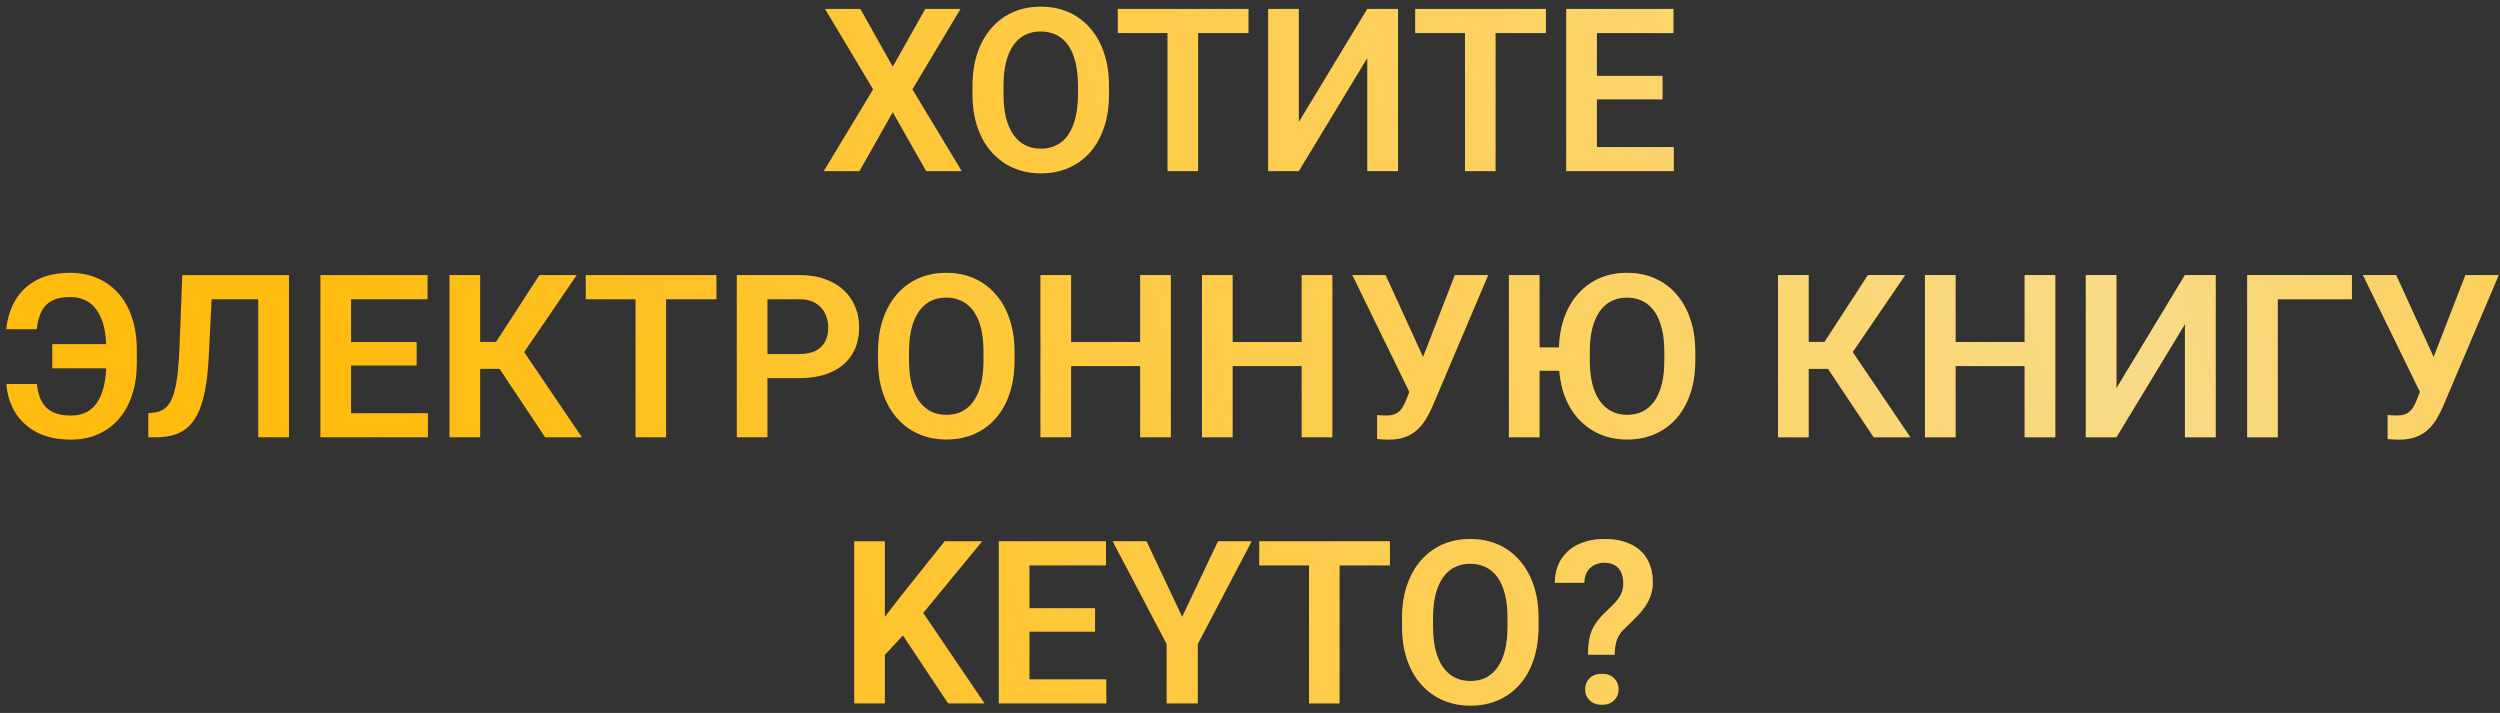
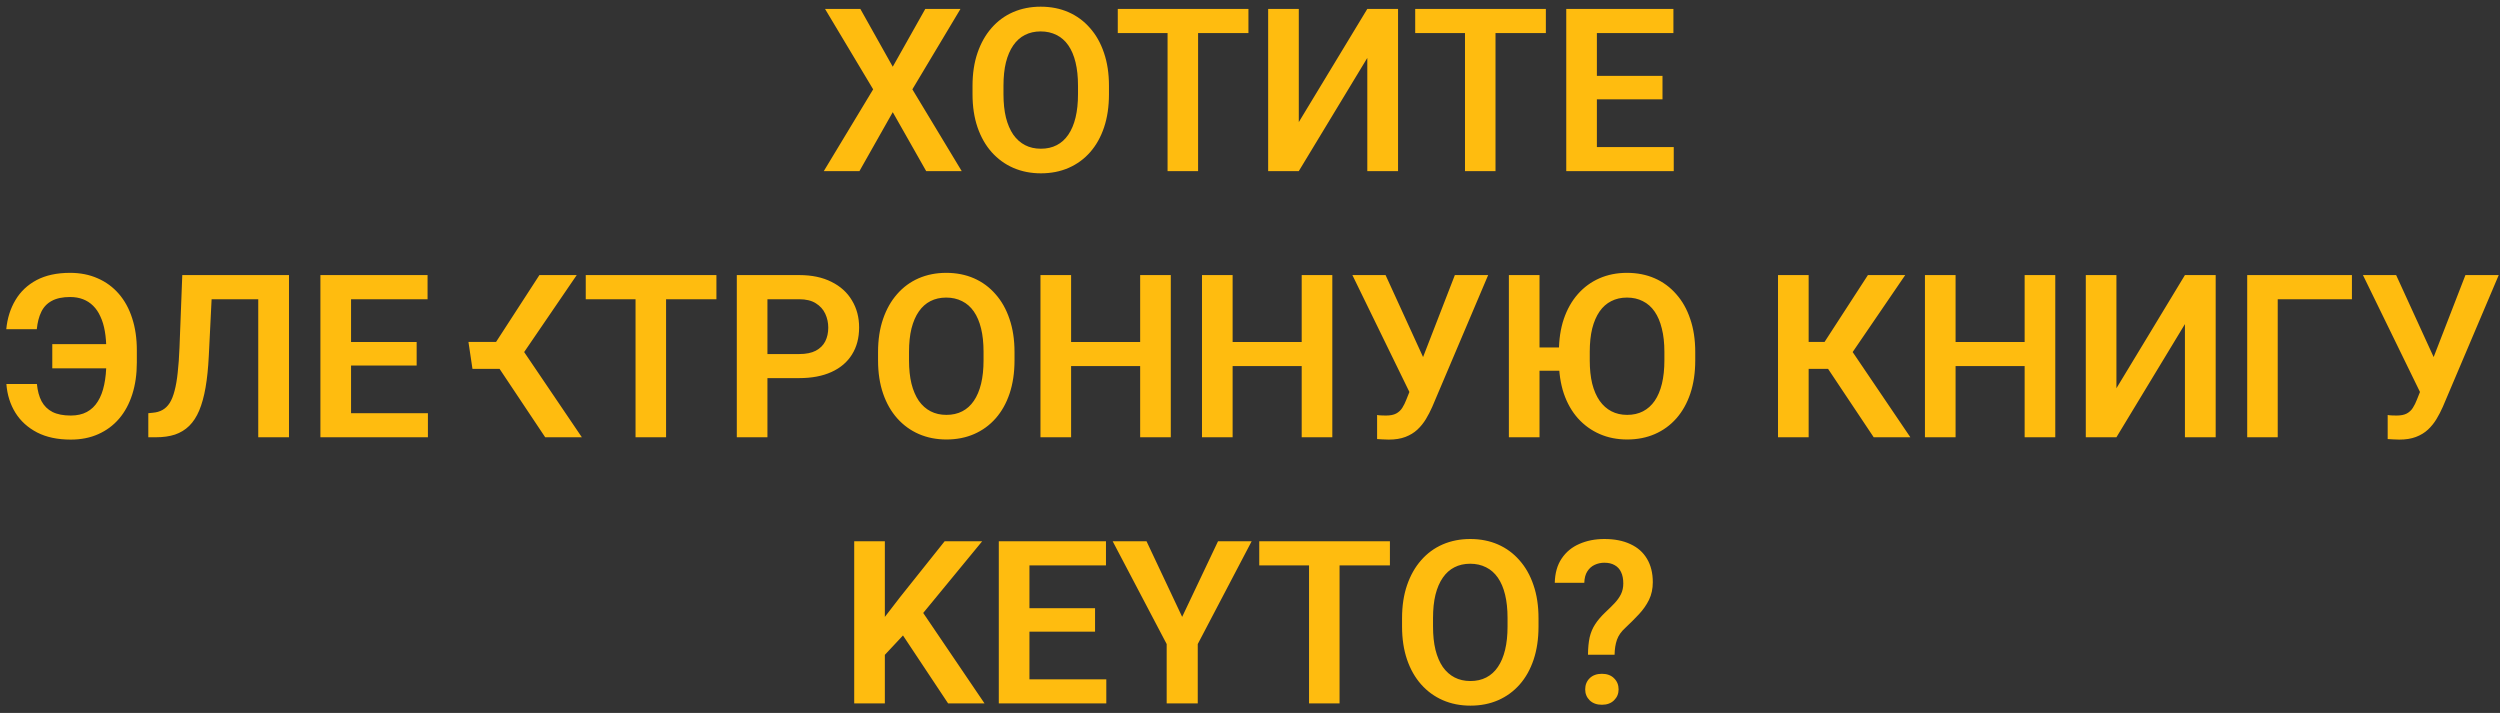
<svg xmlns="http://www.w3.org/2000/svg" width="263" height="75" viewBox="0 0 263 75" fill="none">
  <rect x="0" y="0" width="263" height="75" fill="#333333" stroke="none" />
-   <path d="M90.508 0.938L93.918 7.02L97.34 0.938H101.043L95.981 9.398L101.172 18H97.434L93.918 11.801L90.414 18H86.664L91.856 9.398L86.793 0.938H90.508ZM116.664 9.035V9.914C116.664 11.203 116.492 12.363 116.148 13.395C115.805 14.418 115.316 15.289 114.684 16.008C114.051 16.727 113.297 17.277 112.422 17.66C111.547 18.043 110.574 18.234 109.504 18.234C108.449 18.234 107.48 18.043 106.598 17.66C105.723 17.277 104.965 16.727 104.324 16.008C103.684 15.289 103.188 14.418 102.836 13.395C102.484 12.363 102.309 11.203 102.309 9.914V9.035C102.309 7.738 102.484 6.578 102.836 5.555C103.188 4.531 103.68 3.66 104.312 2.941C104.945 2.215 105.699 1.66 106.574 1.277C107.457 0.895 108.426 0.703 109.48 0.703C110.551 0.703 111.523 0.895 112.398 1.277C113.273 1.66 114.027 2.215 114.66 2.941C115.301 3.66 115.793 4.531 116.137 5.555C116.488 6.578 116.664 7.738 116.664 9.035ZM113.406 9.914V9.012C113.406 8.082 113.32 7.266 113.148 6.562C112.977 5.852 112.723 5.254 112.387 4.77C112.051 4.285 111.637 3.922 111.145 3.68C110.652 3.43 110.098 3.305 109.48 3.305C108.855 3.305 108.301 3.43 107.816 3.68C107.34 3.922 106.934 4.285 106.598 4.77C106.262 5.254 106.004 5.852 105.824 6.562C105.652 7.266 105.566 8.082 105.566 9.012V9.914C105.566 10.836 105.652 11.652 105.824 12.363C106.004 13.074 106.262 13.676 106.598 14.168C106.941 14.652 107.355 15.02 107.84 15.27C108.324 15.52 108.879 15.645 109.504 15.645C110.129 15.645 110.684 15.52 111.168 15.27C111.652 15.02 112.059 14.652 112.387 14.168C112.723 13.676 112.977 13.074 113.148 12.363C113.32 11.652 113.406 10.836 113.406 9.914ZM126.039 0.938V18H122.828V0.938H126.039ZM131.336 0.938V3.48H117.59V0.938H131.336ZM136.633 12.844L143.84 0.938H147.074V18H143.84V6.094L136.633 18H133.41V0.938H136.633V12.844ZM157.328 0.938V18H154.117V0.938H157.328ZM162.625 0.938V3.48H148.879V0.938H162.625ZM176.078 15.469V18H167.008V15.469H176.078ZM167.992 0.938V18H164.77V0.938H167.992ZM174.895 7.98V10.453H167.008V7.98H174.895ZM176.043 0.938V3.48H167.008V0.938H176.043ZM12.684 36.203V38.746H5.5V36.203H12.684ZM0.672 40.398H3.883C3.953 41.117 4.117 41.723 4.375 42.215C4.641 42.707 5.023 43.082 5.523 43.34C6.023 43.59 6.664 43.715 7.445 43.715C8.102 43.715 8.664 43.59 9.133 43.34C9.609 43.082 9.996 42.711 10.293 42.227C10.598 41.742 10.82 41.156 10.961 40.469C11.109 39.781 11.184 39 11.184 38.125V36.824C11.184 36.098 11.133 35.441 11.031 34.855C10.93 34.262 10.773 33.742 10.562 33.297C10.359 32.844 10.105 32.469 9.801 32.172C9.496 31.867 9.141 31.637 8.734 31.48C8.328 31.324 7.875 31.246 7.375 31.246C6.578 31.246 5.934 31.383 5.441 31.656C4.949 31.922 4.582 32.309 4.34 32.816C4.098 33.316 3.941 33.922 3.871 34.633H0.66C0.77 33.484 1.09 32.465 1.621 31.574C2.152 30.676 2.895 29.973 3.848 29.465C4.809 28.957 5.984 28.703 7.375 28.703C8.445 28.703 9.41 28.895 10.27 29.277C11.137 29.652 11.879 30.195 12.496 30.906C13.113 31.617 13.582 32.473 13.902 33.473C14.23 34.473 14.395 35.598 14.395 36.848V38.125C14.395 39.367 14.234 40.488 13.914 41.488C13.594 42.488 13.133 43.34 12.531 44.043C11.93 44.746 11.199 45.289 10.34 45.672C9.488 46.055 8.523 46.246 7.445 46.246C6.062 46.246 4.883 45.996 3.906 45.496C2.93 44.988 2.168 44.297 1.621 43.422C1.074 42.539 0.758 41.531 0.672 40.398ZM28.023 28.938V31.48H19.691V28.938H28.023ZM30.402 28.938V46H27.168V28.938H30.402ZM19.176 28.938H22.387L21.965 37.457C21.902 38.715 21.789 39.816 21.625 40.762C21.461 41.707 21.238 42.516 20.957 43.188C20.676 43.852 20.324 44.391 19.902 44.805C19.48 45.219 18.98 45.523 18.402 45.719C17.832 45.906 17.168 46 16.41 46H15.602V43.469L16.059 43.422C16.457 43.391 16.801 43.293 17.09 43.129C17.387 42.965 17.641 42.719 17.852 42.391C18.062 42.055 18.234 41.625 18.367 41.102C18.508 40.578 18.617 39.941 18.695 39.191C18.781 38.441 18.844 37.562 18.883 36.555L19.176 28.938ZM45.016 43.469V46H35.945V43.469H45.016ZM36.93 28.938V46H33.707V28.938H36.93ZM43.832 35.98V38.453H35.945V35.98H43.832ZM44.98 28.938V31.48H35.945V28.938H44.98ZM50.512 28.938V46H47.289V28.938H50.512ZM60.672 28.938L53.934 38.805H49.703L49.281 35.969H52.188L56.746 28.938H60.672ZM57.355 46L52.211 38.289L54.379 35.91L61.211 46H57.355ZM70.07 28.938V46H66.859V28.938H70.07ZM75.367 28.938V31.48H61.621V28.938H75.367ZM84.074 39.777H79.68V37.246H84.074C84.793 37.246 85.375 37.129 85.82 36.895C86.273 36.652 86.606 36.324 86.816 35.91C87.027 35.488 87.133 35.008 87.133 34.469C87.133 33.945 87.027 33.457 86.816 33.004C86.606 32.551 86.273 32.184 85.82 31.902C85.375 31.621 84.793 31.48 84.074 31.48H80.734V46H77.512V28.938H84.074C85.402 28.938 86.535 29.176 87.473 29.652C88.418 30.121 89.137 30.773 89.629 31.609C90.129 32.438 90.379 33.383 90.379 34.445C90.379 35.547 90.129 36.496 89.629 37.293C89.137 38.09 88.418 38.703 87.473 39.133C86.535 39.562 85.402 39.777 84.074 39.777ZM106.727 37.035V37.914C106.727 39.203 106.555 40.363 106.211 41.395C105.867 42.418 105.379 43.289 104.746 44.008C104.113 44.727 103.359 45.277 102.484 45.66C101.609 46.043 100.637 46.234 99.566 46.234C98.512 46.234 97.543 46.043 96.66 45.66C95.785 45.277 95.027 44.727 94.387 44.008C93.746 43.289 93.25 42.418 92.898 41.395C92.547 40.363 92.371 39.203 92.371 37.914V37.035C92.371 35.738 92.547 34.578 92.898 33.555C93.25 32.531 93.742 31.66 94.375 30.941C95.008 30.215 95.762 29.66 96.637 29.277C97.519 28.895 98.488 28.703 99.543 28.703C100.613 28.703 101.586 28.895 102.461 29.277C103.336 29.66 104.09 30.215 104.723 30.941C105.363 31.66 105.855 32.531 106.199 33.555C106.551 34.578 106.727 35.738 106.727 37.035ZM103.469 37.914V37.012C103.469 36.082 103.383 35.266 103.211 34.562C103.039 33.852 102.785 33.254 102.449 32.77C102.113 32.285 101.699 31.922 101.207 31.68C100.715 31.43 100.16 31.305 99.543 31.305C98.918 31.305 98.363 31.43 97.879 31.68C97.402 31.922 96.996 32.285 96.66 32.77C96.324 33.254 96.066 33.852 95.887 34.562C95.715 35.266 95.629 36.082 95.629 37.012V37.914C95.629 38.836 95.715 39.652 95.887 40.363C96.066 41.074 96.324 41.676 96.66 42.168C97.004 42.652 97.418 43.02 97.902 43.27C98.387 43.52 98.941 43.645 99.566 43.645C100.191 43.645 100.746 43.52 101.23 43.27C101.715 43.02 102.121 42.652 102.449 42.168C102.785 41.676 103.039 41.074 103.211 40.363C103.383 39.652 103.469 38.836 103.469 37.914ZM120.777 35.98V38.512H111.801V35.98H120.777ZM112.68 28.938V46H109.457V28.938H112.68ZM123.168 28.938V46H119.945V28.938H123.168ZM137.77 35.98V38.512H128.793V35.98H137.77ZM129.672 28.938V46H126.449V28.938H129.672ZM140.16 28.938V46H136.938V28.938H140.16ZM148.785 39.941L153.051 28.938H156.555L150.672 42.801C150.477 43.246 150.254 43.676 150.004 44.09C149.754 44.504 149.453 44.875 149.102 45.203C148.758 45.523 148.34 45.777 147.848 45.965C147.363 46.152 146.777 46.246 146.09 46.246C145.91 46.246 145.695 46.238 145.445 46.223C145.195 46.215 145.004 46.203 144.871 46.188V43.656C144.965 43.68 145.117 43.695 145.328 43.703C145.547 43.711 145.703 43.715 145.797 43.715C146.25 43.715 146.609 43.645 146.875 43.504C147.148 43.355 147.363 43.156 147.52 42.906C147.684 42.648 147.828 42.355 147.953 42.027L148.785 39.941ZM145.762 28.938L149.852 37.879L150.812 41.359L148.363 41.43L142.27 28.938H145.762ZM161.957 28.938V46H158.734V28.938H161.957ZM165.367 36.555V39.004H160.855V36.555H165.367ZM178.34 37.035V37.914C178.34 39.203 178.168 40.363 177.824 41.395C177.48 42.418 176.992 43.289 176.359 44.008C175.727 44.727 174.973 45.277 174.098 45.66C173.223 46.043 172.25 46.234 171.18 46.234C170.125 46.234 169.16 46.043 168.285 45.66C167.41 45.277 166.648 44.727 166 44.008C165.359 43.289 164.863 42.418 164.512 41.395C164.168 40.363 163.996 39.203 163.996 37.914V37.035C163.996 35.738 164.168 34.578 164.512 33.555C164.863 32.531 165.355 31.66 165.988 30.941C166.629 30.215 167.387 29.66 168.262 29.277C169.137 28.895 170.102 28.703 171.156 28.703C172.227 28.703 173.199 28.895 174.074 29.277C174.949 29.66 175.703 30.215 176.336 30.941C176.977 31.66 177.469 32.531 177.812 33.555C178.164 34.578 178.34 35.738 178.34 37.035ZM175.094 37.914V37.012C175.094 36.082 175.004 35.266 174.824 34.562C174.652 33.852 174.398 33.254 174.062 32.77C173.727 32.285 173.312 31.922 172.82 31.68C172.336 31.43 171.781 31.305 171.156 31.305C170.539 31.305 169.988 31.43 169.504 31.68C169.02 31.922 168.609 32.285 168.273 32.77C167.938 33.254 167.68 33.852 167.5 34.562C167.328 35.266 167.242 36.082 167.242 37.012V37.914C167.242 38.836 167.328 39.652 167.5 40.363C167.68 41.074 167.941 41.676 168.285 42.168C168.629 42.652 169.043 43.02 169.527 43.27C170.012 43.52 170.562 43.645 171.18 43.645C171.805 43.645 172.359 43.52 172.844 43.27C173.328 43.02 173.738 42.652 174.074 42.168C174.41 41.676 174.664 41.074 174.836 40.363C175.008 39.652 175.094 38.836 175.094 37.914ZM190.27 28.938V46H187.047V28.938H190.27ZM200.43 28.938L193.691 38.805H189.461L189.039 35.969H191.945L196.504 28.938H200.43ZM197.113 46L191.969 38.289L194.137 35.91L200.969 46H197.113ZM213.824 35.98V38.512H204.848V35.98H213.824ZM205.727 28.938V46H202.504V28.938H205.727ZM216.215 28.938V46H212.992V28.938H216.215ZM222.648 40.844L229.855 28.938H233.09V46H229.855V34.094L222.648 46H219.426V28.938H222.648V40.844ZM247.422 28.938V31.48H239.617V46H236.406V28.938H247.422ZM255.098 39.941L259.363 28.938H262.867L256.984 42.801C256.789 43.246 256.566 43.676 256.316 44.09C256.066 44.504 255.766 44.875 255.414 45.203C255.07 45.523 254.652 45.777 254.16 45.965C253.676 46.152 253.09 46.246 252.402 46.246C252.223 46.246 252.008 46.238 251.758 46.223C251.508 46.215 251.316 46.203 251.184 46.188V43.656C251.277 43.68 251.43 43.695 251.641 43.703C251.859 43.711 252.016 43.715 252.109 43.715C252.562 43.715 252.922 43.645 253.188 43.504C253.461 43.355 253.676 43.156 253.832 42.906C253.996 42.648 254.141 42.355 254.266 42.027L255.098 39.941ZM252.074 28.938L256.164 37.879L257.125 41.359L254.676 41.43L248.582 28.938H252.074ZM93.086 56.938V74H89.863V56.938H93.086ZM103.328 56.938L96.484 65.258L92.57 69.441L91.996 66.312L94.715 62.785L99.379 56.938H103.328ZM99.742 74L94.434 66.008L96.742 63.922L103.574 74H99.742ZM116.383 71.469V74H107.312V71.469H116.383ZM108.297 56.938V74H105.074V56.938H108.297ZM115.199 63.98V66.453H107.312V63.98H115.199ZM116.348 56.938V59.48H107.312V56.938H116.348ZM120.613 56.938L124.363 64.894L128.137 56.938H131.676L126.004 67.754V74H122.734V67.754L117.051 56.938H120.613ZM140.922 56.938V74H137.711V56.938H140.922ZM146.219 56.938V59.48H132.473V56.938H146.219ZM161.852 65.035V65.914C161.852 67.203 161.68 68.363 161.336 69.394C160.992 70.418 160.504 71.289 159.871 72.008C159.238 72.727 158.484 73.277 157.609 73.66C156.734 74.043 155.762 74.234 154.691 74.234C153.637 74.234 152.668 74.043 151.785 73.66C150.91 73.277 150.152 72.727 149.512 72.008C148.871 71.289 148.375 70.418 148.023 69.394C147.672 68.363 147.496 67.203 147.496 65.914V65.035C147.496 63.738 147.672 62.578 148.023 61.555C148.375 60.531 148.867 59.66 149.5 58.941C150.133 58.215 150.887 57.66 151.762 57.277C152.645 56.895 153.613 56.703 154.668 56.703C155.738 56.703 156.711 56.895 157.586 57.277C158.461 57.66 159.215 58.215 159.848 58.941C160.488 59.66 160.98 60.531 161.324 61.555C161.676 62.578 161.852 63.738 161.852 65.035ZM158.594 65.914V65.012C158.594 64.082 158.508 63.266 158.336 62.562C158.164 61.852 157.91 61.254 157.574 60.77C157.238 60.285 156.824 59.922 156.332 59.68C155.84 59.43 155.285 59.305 154.668 59.305C154.043 59.305 153.488 59.43 153.004 59.68C152.527 59.922 152.121 60.285 151.785 60.77C151.449 61.254 151.191 61.852 151.012 62.562C150.84 63.266 150.754 64.082 150.754 65.012V65.914C150.754 66.836 150.84 67.652 151.012 68.363C151.191 69.074 151.449 69.676 151.785 70.168C152.129 70.652 152.543 71.019 153.027 71.269C153.512 71.519 154.066 71.644 154.691 71.644C155.316 71.644 155.871 71.519 156.355 71.269C156.84 71.019 157.246 70.652 157.574 70.168C157.91 69.676 158.164 69.074 158.336 68.363C158.508 67.652 158.594 66.836 158.594 65.914ZM169.855 68.879H167.055C167.062 68.168 167.121 67.559 167.23 67.051C167.348 66.543 167.539 66.086 167.805 65.68C168.07 65.266 168.43 64.844 168.883 64.414C169.242 64.078 169.562 63.762 169.844 63.465C170.133 63.16 170.359 62.844 170.523 62.516C170.688 62.18 170.77 61.801 170.77 61.379C170.77 60.902 170.691 60.504 170.535 60.184C170.387 59.863 170.164 59.621 169.867 59.457C169.578 59.285 169.215 59.199 168.777 59.199C168.418 59.199 168.078 59.273 167.758 59.422C167.438 59.57 167.18 59.801 166.984 60.113C166.789 60.418 166.684 60.816 166.668 61.309H163.562C163.586 60.285 163.828 59.434 164.289 58.754C164.75 58.066 165.371 57.555 166.152 57.219C166.934 56.875 167.809 56.703 168.777 56.703C169.848 56.703 170.762 56.883 171.52 57.242C172.285 57.594 172.867 58.109 173.266 58.789C173.672 59.469 173.875 60.289 173.875 61.25C173.875 61.938 173.742 62.555 173.477 63.102C173.211 63.641 172.859 64.144 172.422 64.613C171.984 65.082 171.512 65.555 171.004 66.031C170.559 66.43 170.258 66.856 170.102 67.309C169.945 67.762 169.863 68.285 169.855 68.879ZM166.762 72.523C166.762 72.055 166.918 71.664 167.23 71.352C167.551 71.039 167.98 70.883 168.52 70.883C169.059 70.883 169.484 71.039 169.797 71.352C170.117 71.664 170.277 72.055 170.277 72.523C170.277 72.977 170.117 73.359 169.797 73.672C169.484 73.984 169.059 74.141 168.52 74.141C167.98 74.141 167.551 73.984 167.23 73.672C166.918 73.359 166.762 72.977 166.762 72.523Z" fill="url(#paint0_linear_902_49648)" />
-   <path d="M90.508 0.938L93.918 7.02L97.34 0.938H101.043L95.981 9.398L101.172 18H97.434L93.918 11.801L90.414 18H86.664L91.856 9.398L86.793 0.938H90.508ZM116.664 9.035V9.914C116.664 11.203 116.492 12.363 116.148 13.395C115.805 14.418 115.316 15.289 114.684 16.008C114.051 16.727 113.297 17.277 112.422 17.66C111.547 18.043 110.574 18.234 109.504 18.234C108.449 18.234 107.48 18.043 106.598 17.66C105.723 17.277 104.965 16.727 104.324 16.008C103.684 15.289 103.188 14.418 102.836 13.395C102.484 12.363 102.309 11.203 102.309 9.914V9.035C102.309 7.738 102.484 6.578 102.836 5.555C103.188 4.531 103.68 3.66 104.312 2.941C104.945 2.215 105.699 1.66 106.574 1.277C107.457 0.895 108.426 0.703 109.48 0.703C110.551 0.703 111.523 0.895 112.398 1.277C113.273 1.66 114.027 2.215 114.66 2.941C115.301 3.66 115.793 4.531 116.137 5.555C116.488 6.578 116.664 7.738 116.664 9.035ZM113.406 9.914V9.012C113.406 8.082 113.32 7.266 113.148 6.562C112.977 5.852 112.723 5.254 112.387 4.77C112.051 4.285 111.637 3.922 111.145 3.68C110.652 3.43 110.098 3.305 109.48 3.305C108.855 3.305 108.301 3.43 107.816 3.68C107.34 3.922 106.934 4.285 106.598 4.77C106.262 5.254 106.004 5.852 105.824 6.562C105.652 7.266 105.566 8.082 105.566 9.012V9.914C105.566 10.836 105.652 11.652 105.824 12.363C106.004 13.074 106.262 13.676 106.598 14.168C106.941 14.652 107.355 15.02 107.84 15.27C108.324 15.52 108.879 15.645 109.504 15.645C110.129 15.645 110.684 15.52 111.168 15.27C111.652 15.02 112.059 14.652 112.387 14.168C112.723 13.676 112.977 13.074 113.148 12.363C113.32 11.652 113.406 10.836 113.406 9.914ZM126.039 0.938V18H122.828V0.938H126.039ZM131.336 0.938V3.48H117.59V0.938H131.336ZM136.633 12.844L143.84 0.938H147.074V18H143.84V6.094L136.633 18H133.41V0.938H136.633V12.844ZM157.328 0.938V18H154.117V0.938H157.328ZM162.625 0.938V3.48H148.879V0.938H162.625ZM176.078 15.469V18H167.008V15.469H176.078ZM167.992 0.938V18H164.77V0.938H167.992ZM174.895 7.98V10.453H167.008V7.98H174.895ZM176.043 0.938V3.48H167.008V0.938H176.043ZM12.684 36.203V38.746H5.5V36.203H12.684ZM0.672 40.398H3.883C3.953 41.117 4.117 41.723 4.375 42.215C4.641 42.707 5.023 43.082 5.523 43.34C6.023 43.59 6.664 43.715 7.445 43.715C8.102 43.715 8.664 43.59 9.133 43.34C9.609 43.082 9.996 42.711 10.293 42.227C10.598 41.742 10.82 41.156 10.961 40.469C11.109 39.781 11.184 39 11.184 38.125V36.824C11.184 36.098 11.133 35.441 11.031 34.855C10.93 34.262 10.773 33.742 10.562 33.297C10.359 32.844 10.105 32.469 9.801 32.172C9.496 31.867 9.141 31.637 8.734 31.48C8.328 31.324 7.875 31.246 7.375 31.246C6.578 31.246 5.934 31.383 5.441 31.656C4.949 31.922 4.582 32.309 4.34 32.816C4.098 33.316 3.941 33.922 3.871 34.633H0.66C0.77 33.484 1.09 32.465 1.621 31.574C2.152 30.676 2.895 29.973 3.848 29.465C4.809 28.957 5.984 28.703 7.375 28.703C8.445 28.703 9.41 28.895 10.27 29.277C11.137 29.652 11.879 30.195 12.496 30.906C13.113 31.617 13.582 32.473 13.902 33.473C14.23 34.473 14.395 35.598 14.395 36.848V38.125C14.395 39.367 14.234 40.488 13.914 41.488C13.594 42.488 13.133 43.34 12.531 44.043C11.93 44.746 11.199 45.289 10.34 45.672C9.488 46.055 8.523 46.246 7.445 46.246C6.062 46.246 4.883 45.996 3.906 45.496C2.93 44.988 2.168 44.297 1.621 43.422C1.074 42.539 0.758 41.531 0.672 40.398ZM28.023 28.938V31.48H19.691V28.938H28.023ZM30.402 28.938V46H27.168V28.938H30.402ZM19.176 28.938H22.387L21.965 37.457C21.902 38.715 21.789 39.816 21.625 40.762C21.461 41.707 21.238 42.516 20.957 43.188C20.676 43.852 20.324 44.391 19.902 44.805C19.48 45.219 18.98 45.523 18.402 45.719C17.832 45.906 17.168 46 16.41 46H15.602V43.469L16.059 43.422C16.457 43.391 16.801 43.293 17.09 43.129C17.387 42.965 17.641 42.719 17.852 42.391C18.062 42.055 18.234 41.625 18.367 41.102C18.508 40.578 18.617 39.941 18.695 39.191C18.781 38.441 18.844 37.562 18.883 36.555L19.176 28.938ZM45.016 43.469V46H35.945V43.469H45.016ZM36.93 28.938V46H33.707V28.938H36.93ZM43.832 35.98V38.453H35.945V35.98H43.832ZM44.98 28.938V31.48H35.945V28.938H44.98ZM50.512 28.938V46H47.289V28.938H50.512ZM60.672 28.938L53.934 38.805H49.703L49.281 35.969H52.188L56.746 28.938H60.672ZM57.355 46L52.211 38.289L54.379 35.91L61.211 46H57.355ZM70.07 28.938V46H66.859V28.938H70.07ZM75.367 28.938V31.48H61.621V28.938H75.367ZM84.074 39.777H79.68V37.246H84.074C84.793 37.246 85.375 37.129 85.82 36.895C86.273 36.652 86.606 36.324 86.816 35.91C87.027 35.488 87.133 35.008 87.133 34.469C87.133 33.945 87.027 33.457 86.816 33.004C86.606 32.551 86.273 32.184 85.82 31.902C85.375 31.621 84.793 31.48 84.074 31.48H80.734V46H77.512V28.938H84.074C85.402 28.938 86.535 29.176 87.473 29.652C88.418 30.121 89.137 30.773 89.629 31.609C90.129 32.438 90.379 33.383 90.379 34.445C90.379 35.547 90.129 36.496 89.629 37.293C89.137 38.09 88.418 38.703 87.473 39.133C86.535 39.562 85.402 39.777 84.074 39.777ZM106.727 37.035V37.914C106.727 39.203 106.555 40.363 106.211 41.395C105.867 42.418 105.379 43.289 104.746 44.008C104.113 44.727 103.359 45.277 102.484 45.66C101.609 46.043 100.637 46.234 99.566 46.234C98.512 46.234 97.543 46.043 96.66 45.66C95.785 45.277 95.027 44.727 94.387 44.008C93.746 43.289 93.25 42.418 92.898 41.395C92.547 40.363 92.371 39.203 92.371 37.914V37.035C92.371 35.738 92.547 34.578 92.898 33.555C93.25 32.531 93.742 31.66 94.375 30.941C95.008 30.215 95.762 29.66 96.637 29.277C97.519 28.895 98.488 28.703 99.543 28.703C100.613 28.703 101.586 28.895 102.461 29.277C103.336 29.66 104.09 30.215 104.723 30.941C105.363 31.66 105.855 32.531 106.199 33.555C106.551 34.578 106.727 35.738 106.727 37.035ZM103.469 37.914V37.012C103.469 36.082 103.383 35.266 103.211 34.562C103.039 33.852 102.785 33.254 102.449 32.77C102.113 32.285 101.699 31.922 101.207 31.68C100.715 31.43 100.16 31.305 99.543 31.305C98.918 31.305 98.363 31.43 97.879 31.68C97.402 31.922 96.996 32.285 96.66 32.77C96.324 33.254 96.066 33.852 95.887 34.562C95.715 35.266 95.629 36.082 95.629 37.012V37.914C95.629 38.836 95.715 39.652 95.887 40.363C96.066 41.074 96.324 41.676 96.66 42.168C97.004 42.652 97.418 43.02 97.902 43.27C98.387 43.52 98.941 43.645 99.566 43.645C100.191 43.645 100.746 43.52 101.23 43.27C101.715 43.02 102.121 42.652 102.449 42.168C102.785 41.676 103.039 41.074 103.211 40.363C103.383 39.652 103.469 38.836 103.469 37.914ZM120.777 35.98V38.512H111.801V35.98H120.777ZM112.68 28.938V46H109.457V28.938H112.68ZM123.168 28.938V46H119.945V28.938H123.168ZM137.77 35.98V38.512H128.793V35.98H137.77ZM129.672 28.938V46H126.449V28.938H129.672ZM140.16 28.938V46H136.938V28.938H140.16ZM148.785 39.941L153.051 28.938H156.555L150.672 42.801C150.477 43.246 150.254 43.676 150.004 44.09C149.754 44.504 149.453 44.875 149.102 45.203C148.758 45.523 148.34 45.777 147.848 45.965C147.363 46.152 146.777 46.246 146.09 46.246C145.91 46.246 145.695 46.238 145.445 46.223C145.195 46.215 145.004 46.203 144.871 46.188V43.656C144.965 43.68 145.117 43.695 145.328 43.703C145.547 43.711 145.703 43.715 145.797 43.715C146.25 43.715 146.609 43.645 146.875 43.504C147.148 43.355 147.363 43.156 147.52 42.906C147.684 42.648 147.828 42.355 147.953 42.027L148.785 39.941ZM145.762 28.938L149.852 37.879L150.812 41.359L148.363 41.43L142.27 28.938H145.762ZM161.957 28.938V46H158.734V28.938H161.957ZM165.367 36.555V39.004H160.855V36.555H165.367ZM178.34 37.035V37.914C178.34 39.203 178.168 40.363 177.824 41.395C177.48 42.418 176.992 43.289 176.359 44.008C175.727 44.727 174.973 45.277 174.098 45.66C173.223 46.043 172.25 46.234 171.18 46.234C170.125 46.234 169.16 46.043 168.285 45.66C167.41 45.277 166.648 44.727 166 44.008C165.359 43.289 164.863 42.418 164.512 41.395C164.168 40.363 163.996 39.203 163.996 37.914V37.035C163.996 35.738 164.168 34.578 164.512 33.555C164.863 32.531 165.355 31.66 165.988 30.941C166.629 30.215 167.387 29.66 168.262 29.277C169.137 28.895 170.102 28.703 171.156 28.703C172.227 28.703 173.199 28.895 174.074 29.277C174.949 29.66 175.703 30.215 176.336 30.941C176.977 31.66 177.469 32.531 177.812 33.555C178.164 34.578 178.34 35.738 178.34 37.035ZM175.094 37.914V37.012C175.094 36.082 175.004 35.266 174.824 34.562C174.652 33.852 174.398 33.254 174.062 32.77C173.727 32.285 173.312 31.922 172.82 31.68C172.336 31.43 171.781 31.305 171.156 31.305C170.539 31.305 169.988 31.43 169.504 31.68C169.02 31.922 168.609 32.285 168.273 32.77C167.938 33.254 167.68 33.852 167.5 34.562C167.328 35.266 167.242 36.082 167.242 37.012V37.914C167.242 38.836 167.328 39.652 167.5 40.363C167.68 41.074 167.941 41.676 168.285 42.168C168.629 42.652 169.043 43.02 169.527 43.27C170.012 43.52 170.562 43.645 171.18 43.645C171.805 43.645 172.359 43.52 172.844 43.27C173.328 43.02 173.738 42.652 174.074 42.168C174.41 41.676 174.664 41.074 174.836 40.363C175.008 39.652 175.094 38.836 175.094 37.914ZM190.27 28.938V46H187.047V28.938H190.27ZM200.43 28.938L193.691 38.805H189.461L189.039 35.969H191.945L196.504 28.938H200.43ZM197.113 46L191.969 38.289L194.137 35.91L200.969 46H197.113ZM213.824 35.98V38.512H204.848V35.98H213.824ZM205.727 28.938V46H202.504V28.938H205.727ZM216.215 28.938V46H212.992V28.938H216.215ZM222.648 40.844L229.855 28.938H233.09V46H229.855V34.094L222.648 46H219.426V28.938H222.648V40.844ZM247.422 28.938V31.48H239.617V46H236.406V28.938H247.422ZM255.098 39.941L259.363 28.938H262.867L256.984 42.801C256.789 43.246 256.566 43.676 256.316 44.09C256.066 44.504 255.766 44.875 255.414 45.203C255.07 45.523 254.652 45.777 254.16 45.965C253.676 46.152 253.09 46.246 252.402 46.246C252.223 46.246 252.008 46.238 251.758 46.223C251.508 46.215 251.316 46.203 251.184 46.188V43.656C251.277 43.68 251.43 43.695 251.641 43.703C251.859 43.711 252.016 43.715 252.109 43.715C252.562 43.715 252.922 43.645 253.188 43.504C253.461 43.355 253.676 43.156 253.832 42.906C253.996 42.648 254.141 42.355 254.266 42.027L255.098 39.941ZM252.074 28.938L256.164 37.879L257.125 41.359L254.676 41.43L248.582 28.938H252.074ZM93.086 56.938V74H89.863V56.938H93.086ZM103.328 56.938L96.484 65.258L92.57 69.441L91.996 66.312L94.715 62.785L99.379 56.938H103.328ZM99.742 74L94.434 66.008L96.742 63.922L103.574 74H99.742ZM116.383 71.469V74H107.312V71.469H116.383ZM108.297 56.938V74H105.074V56.938H108.297ZM115.199 63.98V66.453H107.312V63.98H115.199ZM116.348 56.938V59.48H107.312V56.938H116.348ZM120.613 56.938L124.363 64.894L128.137 56.938H131.676L126.004 67.754V74H122.734V67.754L117.051 56.938H120.613ZM140.922 56.938V74H137.711V56.938H140.922ZM146.219 56.938V59.48H132.473V56.938H146.219ZM161.852 65.035V65.914C161.852 67.203 161.68 68.363 161.336 69.394C160.992 70.418 160.504 71.289 159.871 72.008C159.238 72.727 158.484 73.277 157.609 73.66C156.734 74.043 155.762 74.234 154.691 74.234C153.637 74.234 152.668 74.043 151.785 73.66C150.91 73.277 150.152 72.727 149.512 72.008C148.871 71.289 148.375 70.418 148.023 69.394C147.672 68.363 147.496 67.203 147.496 65.914V65.035C147.496 63.738 147.672 62.578 148.023 61.555C148.375 60.531 148.867 59.66 149.5 58.941C150.133 58.215 150.887 57.66 151.762 57.277C152.645 56.895 153.613 56.703 154.668 56.703C155.738 56.703 156.711 56.895 157.586 57.277C158.461 57.66 159.215 58.215 159.848 58.941C160.488 59.66 160.98 60.531 161.324 61.555C161.676 62.578 161.852 63.738 161.852 65.035ZM158.594 65.914V65.012C158.594 64.082 158.508 63.266 158.336 62.562C158.164 61.852 157.91 61.254 157.574 60.77C157.238 60.285 156.824 59.922 156.332 59.68C155.84 59.43 155.285 59.305 154.668 59.305C154.043 59.305 153.488 59.43 153.004 59.68C152.527 59.922 152.121 60.285 151.785 60.77C151.449 61.254 151.191 61.852 151.012 62.562C150.84 63.266 150.754 64.082 150.754 65.012V65.914C150.754 66.836 150.84 67.652 151.012 68.363C151.191 69.074 151.449 69.676 151.785 70.168C152.129 70.652 152.543 71.019 153.027 71.269C153.512 71.519 154.066 71.644 154.691 71.644C155.316 71.644 155.871 71.519 156.355 71.269C156.84 71.019 157.246 70.652 157.574 70.168C157.91 69.676 158.164 69.074 158.336 68.363C158.508 67.652 158.594 66.836 158.594 65.914ZM169.855 68.879H167.055C167.062 68.168 167.121 67.559 167.23 67.051C167.348 66.543 167.539 66.086 167.805 65.68C168.07 65.266 168.43 64.844 168.883 64.414C169.242 64.078 169.562 63.762 169.844 63.465C170.133 63.16 170.359 62.844 170.523 62.516C170.688 62.18 170.77 61.801 170.77 61.379C170.77 60.902 170.691 60.504 170.535 60.184C170.387 59.863 170.164 59.621 169.867 59.457C169.578 59.285 169.215 59.199 168.777 59.199C168.418 59.199 168.078 59.273 167.758 59.422C167.438 59.57 167.18 59.801 166.984 60.113C166.789 60.418 166.684 60.816 166.668 61.309H163.562C163.586 60.285 163.828 59.434 164.289 58.754C164.75 58.066 165.371 57.555 166.152 57.219C166.934 56.875 167.809 56.703 168.777 56.703C169.848 56.703 170.762 56.883 171.52 57.242C172.285 57.594 172.867 58.109 173.266 58.789C173.672 59.469 173.875 60.289 173.875 61.25C173.875 61.938 173.742 62.555 173.477 63.102C173.211 63.641 172.859 64.144 172.422 64.613C171.984 65.082 171.512 65.555 171.004 66.031C170.559 66.43 170.258 66.856 170.102 67.309C169.945 67.762 169.863 68.285 169.855 68.879ZM166.762 72.523C166.762 72.055 166.918 71.664 167.23 71.352C167.551 71.039 167.98 70.883 168.52 70.883C169.059 70.883 169.484 71.039 169.797 71.352C170.117 71.664 170.277 72.055 170.277 72.523C170.277 72.977 170.117 73.359 169.797 73.672C169.484 73.984 169.059 74.141 168.52 74.141C167.98 74.141 167.551 73.984 167.23 73.672C166.918 73.359 166.762 72.977 166.762 72.523Z" fill="url(#paint1_linear_902_49648)" fill-opacity="0.5" />
+   <path d="M90.508 0.938L93.918 7.02L97.34 0.938H101.043L95.981 9.398L101.172 18H97.434L93.918 11.801L90.414 18H86.664L91.856 9.398L86.793 0.938H90.508ZM116.664 9.035V9.914C116.664 11.203 116.492 12.363 116.148 13.395C115.805 14.418 115.316 15.289 114.684 16.008C114.051 16.727 113.297 17.277 112.422 17.66C111.547 18.043 110.574 18.234 109.504 18.234C108.449 18.234 107.48 18.043 106.598 17.66C105.723 17.277 104.965 16.727 104.324 16.008C103.684 15.289 103.188 14.418 102.836 13.395C102.484 12.363 102.309 11.203 102.309 9.914V9.035C102.309 7.738 102.484 6.578 102.836 5.555C103.188 4.531 103.68 3.66 104.312 2.941C104.945 2.215 105.699 1.66 106.574 1.277C107.457 0.895 108.426 0.703 109.48 0.703C110.551 0.703 111.523 0.895 112.398 1.277C113.273 1.66 114.027 2.215 114.66 2.941C115.301 3.66 115.793 4.531 116.137 5.555C116.488 6.578 116.664 7.738 116.664 9.035ZM113.406 9.914V9.012C113.406 8.082 113.32 7.266 113.148 6.562C112.977 5.852 112.723 5.254 112.387 4.77C112.051 4.285 111.637 3.922 111.145 3.68C110.652 3.43 110.098 3.305 109.48 3.305C108.855 3.305 108.301 3.43 107.816 3.68C107.34 3.922 106.934 4.285 106.598 4.77C106.262 5.254 106.004 5.852 105.824 6.562C105.652 7.266 105.566 8.082 105.566 9.012V9.914C105.566 10.836 105.652 11.652 105.824 12.363C106.004 13.074 106.262 13.676 106.598 14.168C106.941 14.652 107.355 15.02 107.84 15.27C108.324 15.52 108.879 15.645 109.504 15.645C110.129 15.645 110.684 15.52 111.168 15.27C111.652 15.02 112.059 14.652 112.387 14.168C112.723 13.676 112.977 13.074 113.148 12.363C113.32 11.652 113.406 10.836 113.406 9.914ZM126.039 0.938V18H122.828V0.938H126.039ZM131.336 0.938V3.48H117.59V0.938H131.336ZM136.633 12.844L143.84 0.938H147.074V18H143.84V6.094L136.633 18H133.41V0.938H136.633V12.844ZM157.328 0.938V18H154.117V0.938H157.328ZM162.625 0.938V3.48H148.879V0.938H162.625ZM176.078 15.469V18H167.008V15.469H176.078ZM167.992 0.938V18H164.77V0.938H167.992ZM174.895 7.98V10.453H167.008V7.98H174.895ZM176.043 0.938V3.48H167.008V0.938H176.043ZM12.684 36.203V38.746H5.5V36.203H12.684ZM0.672 40.398H3.883C3.953 41.117 4.117 41.723 4.375 42.215C4.641 42.707 5.023 43.082 5.523 43.34C6.023 43.59 6.664 43.715 7.445 43.715C8.102 43.715 8.664 43.59 9.133 43.34C9.609 43.082 9.996 42.711 10.293 42.227C10.598 41.742 10.82 41.156 10.961 40.469C11.109 39.781 11.184 39 11.184 38.125V36.824C11.184 36.098 11.133 35.441 11.031 34.855C10.93 34.262 10.773 33.742 10.562 33.297C10.359 32.844 10.105 32.469 9.801 32.172C9.496 31.867 9.141 31.637 8.734 31.48C8.328 31.324 7.875 31.246 7.375 31.246C6.578 31.246 5.934 31.383 5.441 31.656C4.949 31.922 4.582 32.309 4.34 32.816C4.098 33.316 3.941 33.922 3.871 34.633H0.66C0.77 33.484 1.09 32.465 1.621 31.574C2.152 30.676 2.895 29.973 3.848 29.465C4.809 28.957 5.984 28.703 7.375 28.703C8.445 28.703 9.41 28.895 10.27 29.277C11.137 29.652 11.879 30.195 12.496 30.906C13.113 31.617 13.582 32.473 13.902 33.473C14.23 34.473 14.395 35.598 14.395 36.848V38.125C14.395 39.367 14.234 40.488 13.914 41.488C13.594 42.488 13.133 43.34 12.531 44.043C11.93 44.746 11.199 45.289 10.34 45.672C9.488 46.055 8.523 46.246 7.445 46.246C6.062 46.246 4.883 45.996 3.906 45.496C2.93 44.988 2.168 44.297 1.621 43.422C1.074 42.539 0.758 41.531 0.672 40.398ZM28.023 28.938V31.48H19.691V28.938H28.023ZM30.402 28.938V46H27.168V28.938H30.402ZM19.176 28.938H22.387L21.965 37.457C21.902 38.715 21.789 39.816 21.625 40.762C21.461 41.707 21.238 42.516 20.957 43.188C20.676 43.852 20.324 44.391 19.902 44.805C19.48 45.219 18.98 45.523 18.402 45.719C17.832 45.906 17.168 46 16.41 46H15.602V43.469L16.059 43.422C16.457 43.391 16.801 43.293 17.09 43.129C17.387 42.965 17.641 42.719 17.852 42.391C18.062 42.055 18.234 41.625 18.367 41.102C18.508 40.578 18.617 39.941 18.695 39.191C18.781 38.441 18.844 37.562 18.883 36.555L19.176 28.938ZM45.016 43.469V46H35.945V43.469H45.016ZM36.93 28.938V46H33.707V28.938H36.93ZM43.832 35.98V38.453H35.945V35.98H43.832ZM44.98 28.938V31.48H35.945V28.938H44.98ZM50.512 28.938V46V28.938H50.512ZM60.672 28.938L53.934 38.805H49.703L49.281 35.969H52.188L56.746 28.938H60.672ZM57.355 46L52.211 38.289L54.379 35.91L61.211 46H57.355ZM70.07 28.938V46H66.859V28.938H70.07ZM75.367 28.938V31.48H61.621V28.938H75.367ZM84.074 39.777H79.68V37.246H84.074C84.793 37.246 85.375 37.129 85.82 36.895C86.273 36.652 86.606 36.324 86.816 35.91C87.027 35.488 87.133 35.008 87.133 34.469C87.133 33.945 87.027 33.457 86.816 33.004C86.606 32.551 86.273 32.184 85.82 31.902C85.375 31.621 84.793 31.48 84.074 31.48H80.734V46H77.512V28.938H84.074C85.402 28.938 86.535 29.176 87.473 29.652C88.418 30.121 89.137 30.773 89.629 31.609C90.129 32.438 90.379 33.383 90.379 34.445C90.379 35.547 90.129 36.496 89.629 37.293C89.137 38.09 88.418 38.703 87.473 39.133C86.535 39.562 85.402 39.777 84.074 39.777ZM106.727 37.035V37.914C106.727 39.203 106.555 40.363 106.211 41.395C105.867 42.418 105.379 43.289 104.746 44.008C104.113 44.727 103.359 45.277 102.484 45.66C101.609 46.043 100.637 46.234 99.566 46.234C98.512 46.234 97.543 46.043 96.66 45.66C95.785 45.277 95.027 44.727 94.387 44.008C93.746 43.289 93.25 42.418 92.898 41.395C92.547 40.363 92.371 39.203 92.371 37.914V37.035C92.371 35.738 92.547 34.578 92.898 33.555C93.25 32.531 93.742 31.66 94.375 30.941C95.008 30.215 95.762 29.66 96.637 29.277C97.519 28.895 98.488 28.703 99.543 28.703C100.613 28.703 101.586 28.895 102.461 29.277C103.336 29.66 104.09 30.215 104.723 30.941C105.363 31.66 105.855 32.531 106.199 33.555C106.551 34.578 106.727 35.738 106.727 37.035ZM103.469 37.914V37.012C103.469 36.082 103.383 35.266 103.211 34.562C103.039 33.852 102.785 33.254 102.449 32.77C102.113 32.285 101.699 31.922 101.207 31.68C100.715 31.43 100.16 31.305 99.543 31.305C98.918 31.305 98.363 31.43 97.879 31.68C97.402 31.922 96.996 32.285 96.66 32.77C96.324 33.254 96.066 33.852 95.887 34.562C95.715 35.266 95.629 36.082 95.629 37.012V37.914C95.629 38.836 95.715 39.652 95.887 40.363C96.066 41.074 96.324 41.676 96.66 42.168C97.004 42.652 97.418 43.02 97.902 43.27C98.387 43.52 98.941 43.645 99.566 43.645C100.191 43.645 100.746 43.52 101.23 43.27C101.715 43.02 102.121 42.652 102.449 42.168C102.785 41.676 103.039 41.074 103.211 40.363C103.383 39.652 103.469 38.836 103.469 37.914ZM120.777 35.98V38.512H111.801V35.98H120.777ZM112.68 28.938V46H109.457V28.938H112.68ZM123.168 28.938V46H119.945V28.938H123.168ZM137.77 35.98V38.512H128.793V35.98H137.77ZM129.672 28.938V46H126.449V28.938H129.672ZM140.16 28.938V46H136.938V28.938H140.16ZM148.785 39.941L153.051 28.938H156.555L150.672 42.801C150.477 43.246 150.254 43.676 150.004 44.09C149.754 44.504 149.453 44.875 149.102 45.203C148.758 45.523 148.34 45.777 147.848 45.965C147.363 46.152 146.777 46.246 146.09 46.246C145.91 46.246 145.695 46.238 145.445 46.223C145.195 46.215 145.004 46.203 144.871 46.188V43.656C144.965 43.68 145.117 43.695 145.328 43.703C145.547 43.711 145.703 43.715 145.797 43.715C146.25 43.715 146.609 43.645 146.875 43.504C147.148 43.355 147.363 43.156 147.52 42.906C147.684 42.648 147.828 42.355 147.953 42.027L148.785 39.941ZM145.762 28.938L149.852 37.879L150.812 41.359L148.363 41.43L142.27 28.938H145.762ZM161.957 28.938V46H158.734V28.938H161.957ZM165.367 36.555V39.004H160.855V36.555H165.367ZM178.34 37.035V37.914C178.34 39.203 178.168 40.363 177.824 41.395C177.48 42.418 176.992 43.289 176.359 44.008C175.727 44.727 174.973 45.277 174.098 45.66C173.223 46.043 172.25 46.234 171.18 46.234C170.125 46.234 169.16 46.043 168.285 45.66C167.41 45.277 166.648 44.727 166 44.008C165.359 43.289 164.863 42.418 164.512 41.395C164.168 40.363 163.996 39.203 163.996 37.914V37.035C163.996 35.738 164.168 34.578 164.512 33.555C164.863 32.531 165.355 31.66 165.988 30.941C166.629 30.215 167.387 29.66 168.262 29.277C169.137 28.895 170.102 28.703 171.156 28.703C172.227 28.703 173.199 28.895 174.074 29.277C174.949 29.66 175.703 30.215 176.336 30.941C176.977 31.66 177.469 32.531 177.812 33.555C178.164 34.578 178.34 35.738 178.34 37.035ZM175.094 37.914V37.012C175.094 36.082 175.004 35.266 174.824 34.562C174.652 33.852 174.398 33.254 174.062 32.77C173.727 32.285 173.312 31.922 172.82 31.68C172.336 31.43 171.781 31.305 171.156 31.305C170.539 31.305 169.988 31.43 169.504 31.68C169.02 31.922 168.609 32.285 168.273 32.77C167.938 33.254 167.68 33.852 167.5 34.562C167.328 35.266 167.242 36.082 167.242 37.012V37.914C167.242 38.836 167.328 39.652 167.5 40.363C167.68 41.074 167.941 41.676 168.285 42.168C168.629 42.652 169.043 43.02 169.527 43.27C170.012 43.52 170.562 43.645 171.18 43.645C171.805 43.645 172.359 43.52 172.844 43.27C173.328 43.02 173.738 42.652 174.074 42.168C174.41 41.676 174.664 41.074 174.836 40.363C175.008 39.652 175.094 38.836 175.094 37.914ZM190.27 28.938V46H187.047V28.938H190.27ZM200.43 28.938L193.691 38.805H189.461L189.039 35.969H191.945L196.504 28.938H200.43ZM197.113 46L191.969 38.289L194.137 35.91L200.969 46H197.113ZM213.824 35.98V38.512H204.848V35.98H213.824ZM205.727 28.938V46H202.504V28.938H205.727ZM216.215 28.938V46H212.992V28.938H216.215ZM222.648 40.844L229.855 28.938H233.09V46H229.855V34.094L222.648 46H219.426V28.938H222.648V40.844ZM247.422 28.938V31.48H239.617V46H236.406V28.938H247.422ZM255.098 39.941L259.363 28.938H262.867L256.984 42.801C256.789 43.246 256.566 43.676 256.316 44.09C256.066 44.504 255.766 44.875 255.414 45.203C255.07 45.523 254.652 45.777 254.16 45.965C253.676 46.152 253.09 46.246 252.402 46.246C252.223 46.246 252.008 46.238 251.758 46.223C251.508 46.215 251.316 46.203 251.184 46.188V43.656C251.277 43.68 251.43 43.695 251.641 43.703C251.859 43.711 252.016 43.715 252.109 43.715C252.562 43.715 252.922 43.645 253.188 43.504C253.461 43.355 253.676 43.156 253.832 42.906C253.996 42.648 254.141 42.355 254.266 42.027L255.098 39.941ZM252.074 28.938L256.164 37.879L257.125 41.359L254.676 41.43L248.582 28.938H252.074ZM93.086 56.938V74H89.863V56.938H93.086ZM103.328 56.938L96.484 65.258L92.57 69.441L91.996 66.312L94.715 62.785L99.379 56.938H103.328ZM99.742 74L94.434 66.008L96.742 63.922L103.574 74H99.742ZM116.383 71.469V74H107.312V71.469H116.383ZM108.297 56.938V74H105.074V56.938H108.297ZM115.199 63.98V66.453H107.312V63.98H115.199ZM116.348 56.938V59.48H107.312V56.938H116.348ZM120.613 56.938L124.363 64.894L128.137 56.938H131.676L126.004 67.754V74H122.734V67.754L117.051 56.938H120.613ZM140.922 56.938V74H137.711V56.938H140.922ZM146.219 56.938V59.48H132.473V56.938H146.219ZM161.852 65.035V65.914C161.852 67.203 161.68 68.363 161.336 69.394C160.992 70.418 160.504 71.289 159.871 72.008C159.238 72.727 158.484 73.277 157.609 73.66C156.734 74.043 155.762 74.234 154.691 74.234C153.637 74.234 152.668 74.043 151.785 73.66C150.91 73.277 150.152 72.727 149.512 72.008C148.871 71.289 148.375 70.418 148.023 69.394C147.672 68.363 147.496 67.203 147.496 65.914V65.035C147.496 63.738 147.672 62.578 148.023 61.555C148.375 60.531 148.867 59.66 149.5 58.941C150.133 58.215 150.887 57.66 151.762 57.277C152.645 56.895 153.613 56.703 154.668 56.703C155.738 56.703 156.711 56.895 157.586 57.277C158.461 57.66 159.215 58.215 159.848 58.941C160.488 59.66 160.98 60.531 161.324 61.555C161.676 62.578 161.852 63.738 161.852 65.035ZM158.594 65.914V65.012C158.594 64.082 158.508 63.266 158.336 62.562C158.164 61.852 157.91 61.254 157.574 60.77C157.238 60.285 156.824 59.922 156.332 59.68C155.84 59.43 155.285 59.305 154.668 59.305C154.043 59.305 153.488 59.43 153.004 59.68C152.527 59.922 152.121 60.285 151.785 60.77C151.449 61.254 151.191 61.852 151.012 62.562C150.84 63.266 150.754 64.082 150.754 65.012V65.914C150.754 66.836 150.84 67.652 151.012 68.363C151.191 69.074 151.449 69.676 151.785 70.168C152.129 70.652 152.543 71.019 153.027 71.269C153.512 71.519 154.066 71.644 154.691 71.644C155.316 71.644 155.871 71.519 156.355 71.269C156.84 71.019 157.246 70.652 157.574 70.168C157.91 69.676 158.164 69.074 158.336 68.363C158.508 67.652 158.594 66.836 158.594 65.914ZM169.855 68.879H167.055C167.062 68.168 167.121 67.559 167.23 67.051C167.348 66.543 167.539 66.086 167.805 65.68C168.07 65.266 168.43 64.844 168.883 64.414C169.242 64.078 169.562 63.762 169.844 63.465C170.133 63.16 170.359 62.844 170.523 62.516C170.688 62.18 170.77 61.801 170.77 61.379C170.77 60.902 170.691 60.504 170.535 60.184C170.387 59.863 170.164 59.621 169.867 59.457C169.578 59.285 169.215 59.199 168.777 59.199C168.418 59.199 168.078 59.273 167.758 59.422C167.438 59.57 167.18 59.801 166.984 60.113C166.789 60.418 166.684 60.816 166.668 61.309H163.562C163.586 60.285 163.828 59.434 164.289 58.754C164.75 58.066 165.371 57.555 166.152 57.219C166.934 56.875 167.809 56.703 168.777 56.703C169.848 56.703 170.762 56.883 171.52 57.242C172.285 57.594 172.867 58.109 173.266 58.789C173.672 59.469 173.875 60.289 173.875 61.25C173.875 61.938 173.742 62.555 173.477 63.102C173.211 63.641 172.859 64.144 172.422 64.613C171.984 65.082 171.512 65.555 171.004 66.031C170.559 66.43 170.258 66.856 170.102 67.309C169.945 67.762 169.863 68.285 169.855 68.879ZM166.762 72.523C166.762 72.055 166.918 71.664 167.23 71.352C167.551 71.039 167.98 70.883 168.52 70.883C169.059 70.883 169.484 71.039 169.797 71.352C170.117 71.664 170.277 72.055 170.277 72.523C170.277 72.977 170.117 73.359 169.797 73.672C169.484 73.984 169.059 74.141 168.52 74.141C167.98 74.141 167.551 73.984 167.23 73.672C166.918 73.359 166.762 72.977 166.762 72.523Z" fill="url(#paint0_linear_902_49648)" />
  <defs>
    <linearGradient id="paint0_linear_902_49648" x1="-14.629" y1="6.636" x2="297.361" y2="68.472" gradientUnits="userSpaceOnUse">
      <stop stop-color="#FFBC0F" />
      <stop offset="1" stop-color="#FFBC0F" />
    </linearGradient>
    <linearGradient id="paint1_linear_902_49648" x1="357.603" y1="-35.062" x2="17.069" y2="64.3" gradientUnits="userSpaceOnUse">
      <stop offset="0.123" stop-color="white" stop-opacity="0" />
      <stop offset="0.415" stop-color="#F2F9FF" />
      <stop offset="0.929" stop-color="white" stop-opacity="0" />
    </linearGradient>
  </defs>
</svg>